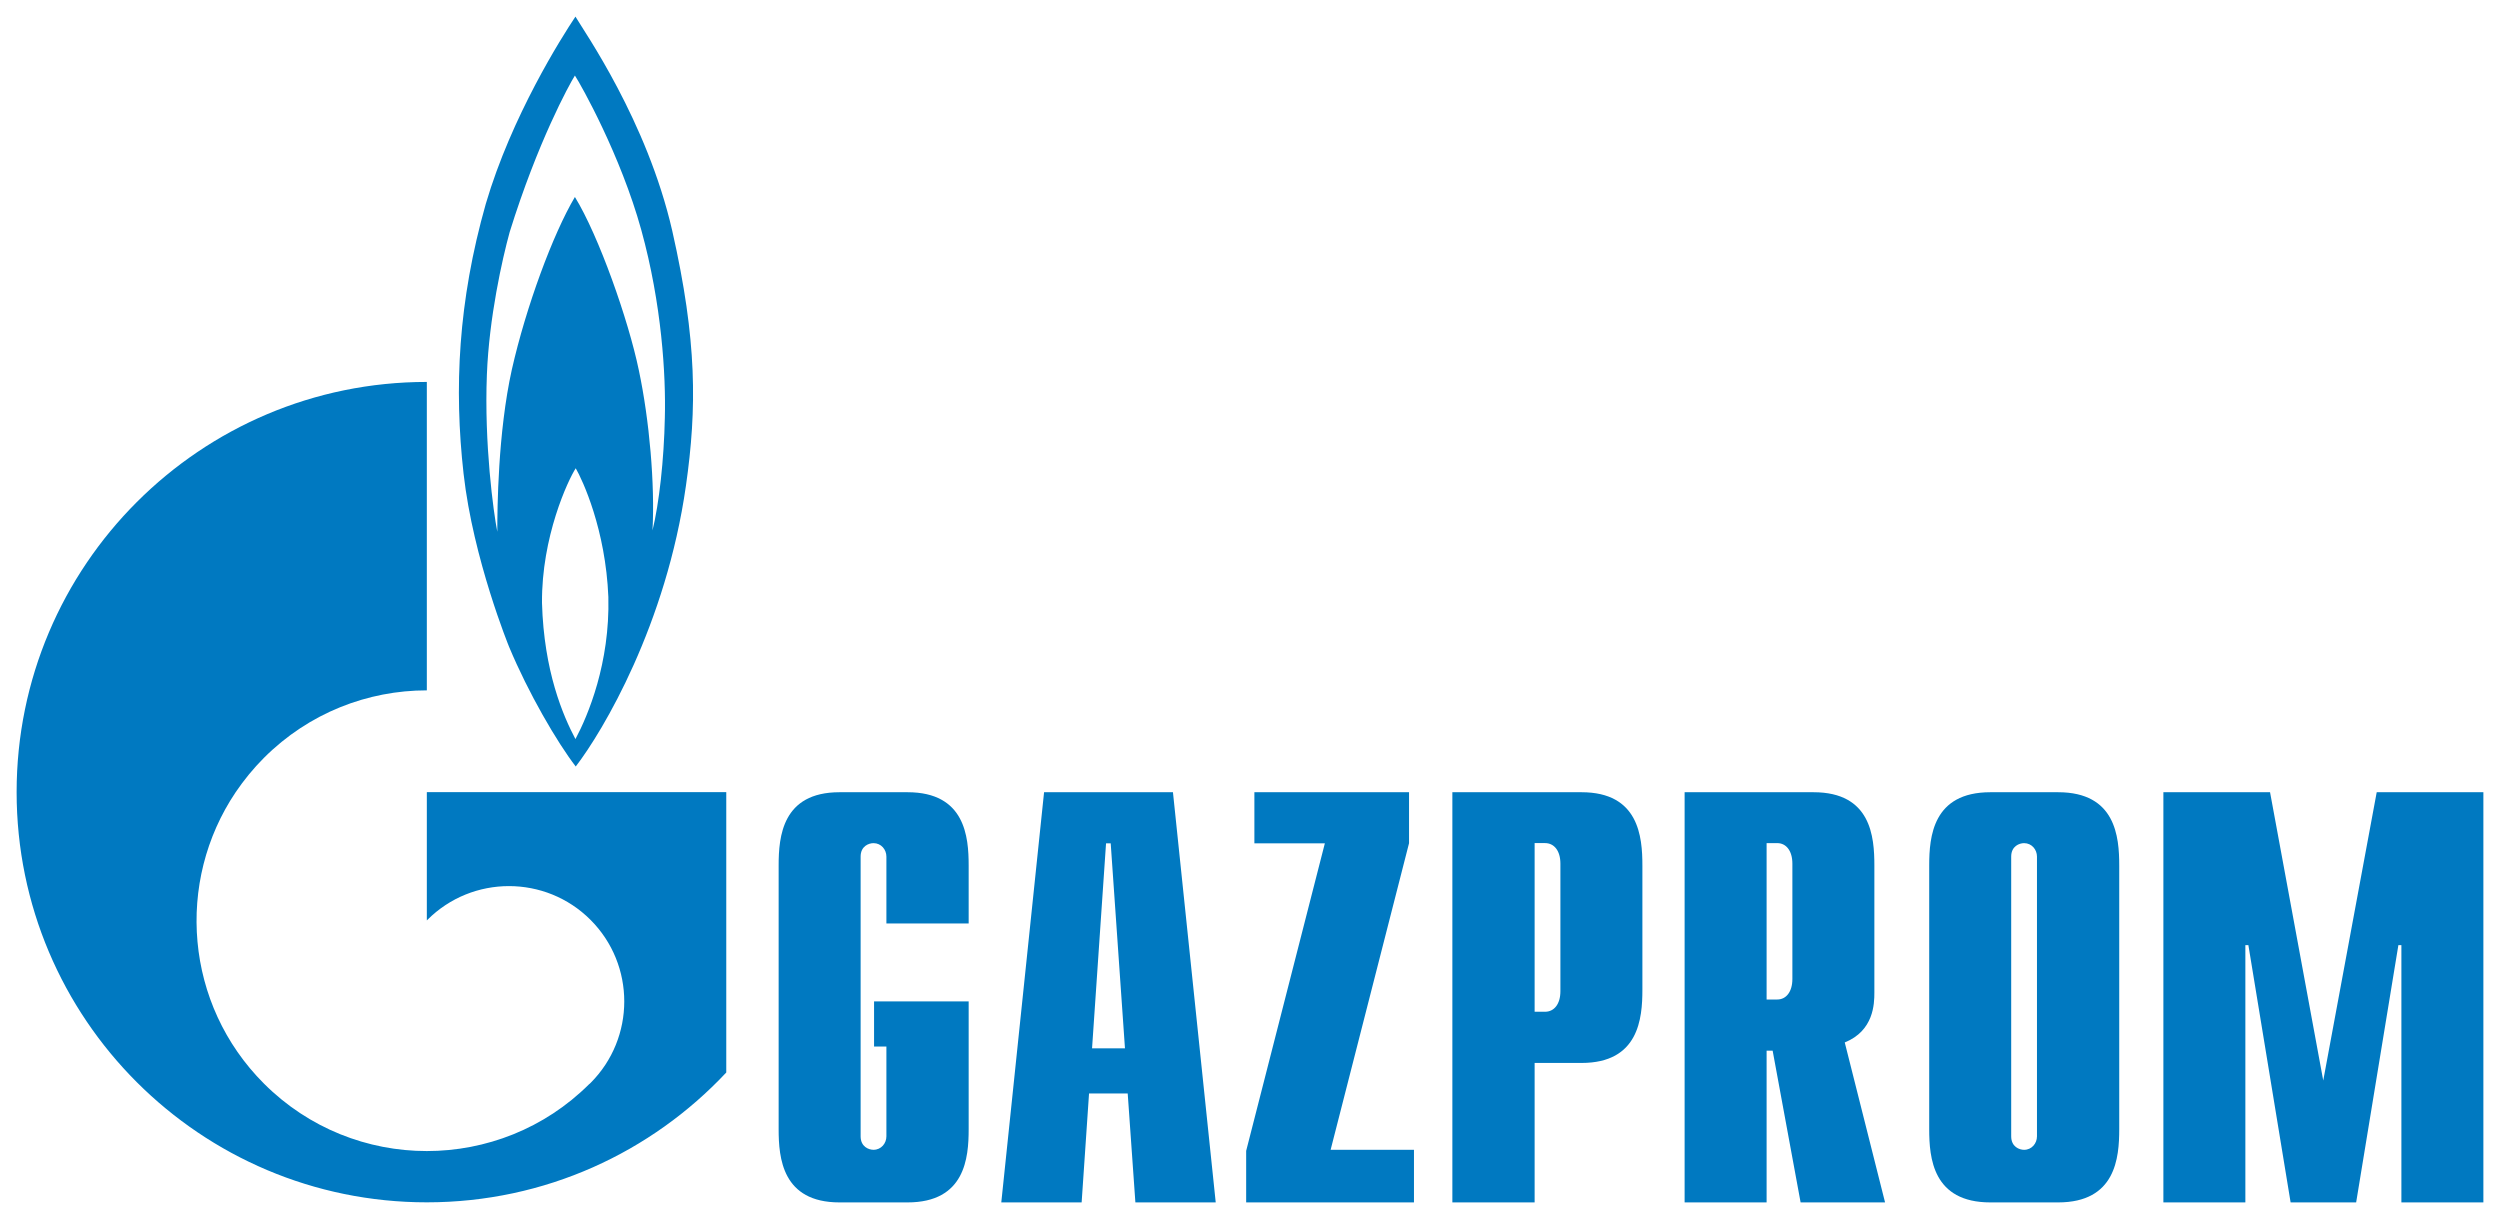
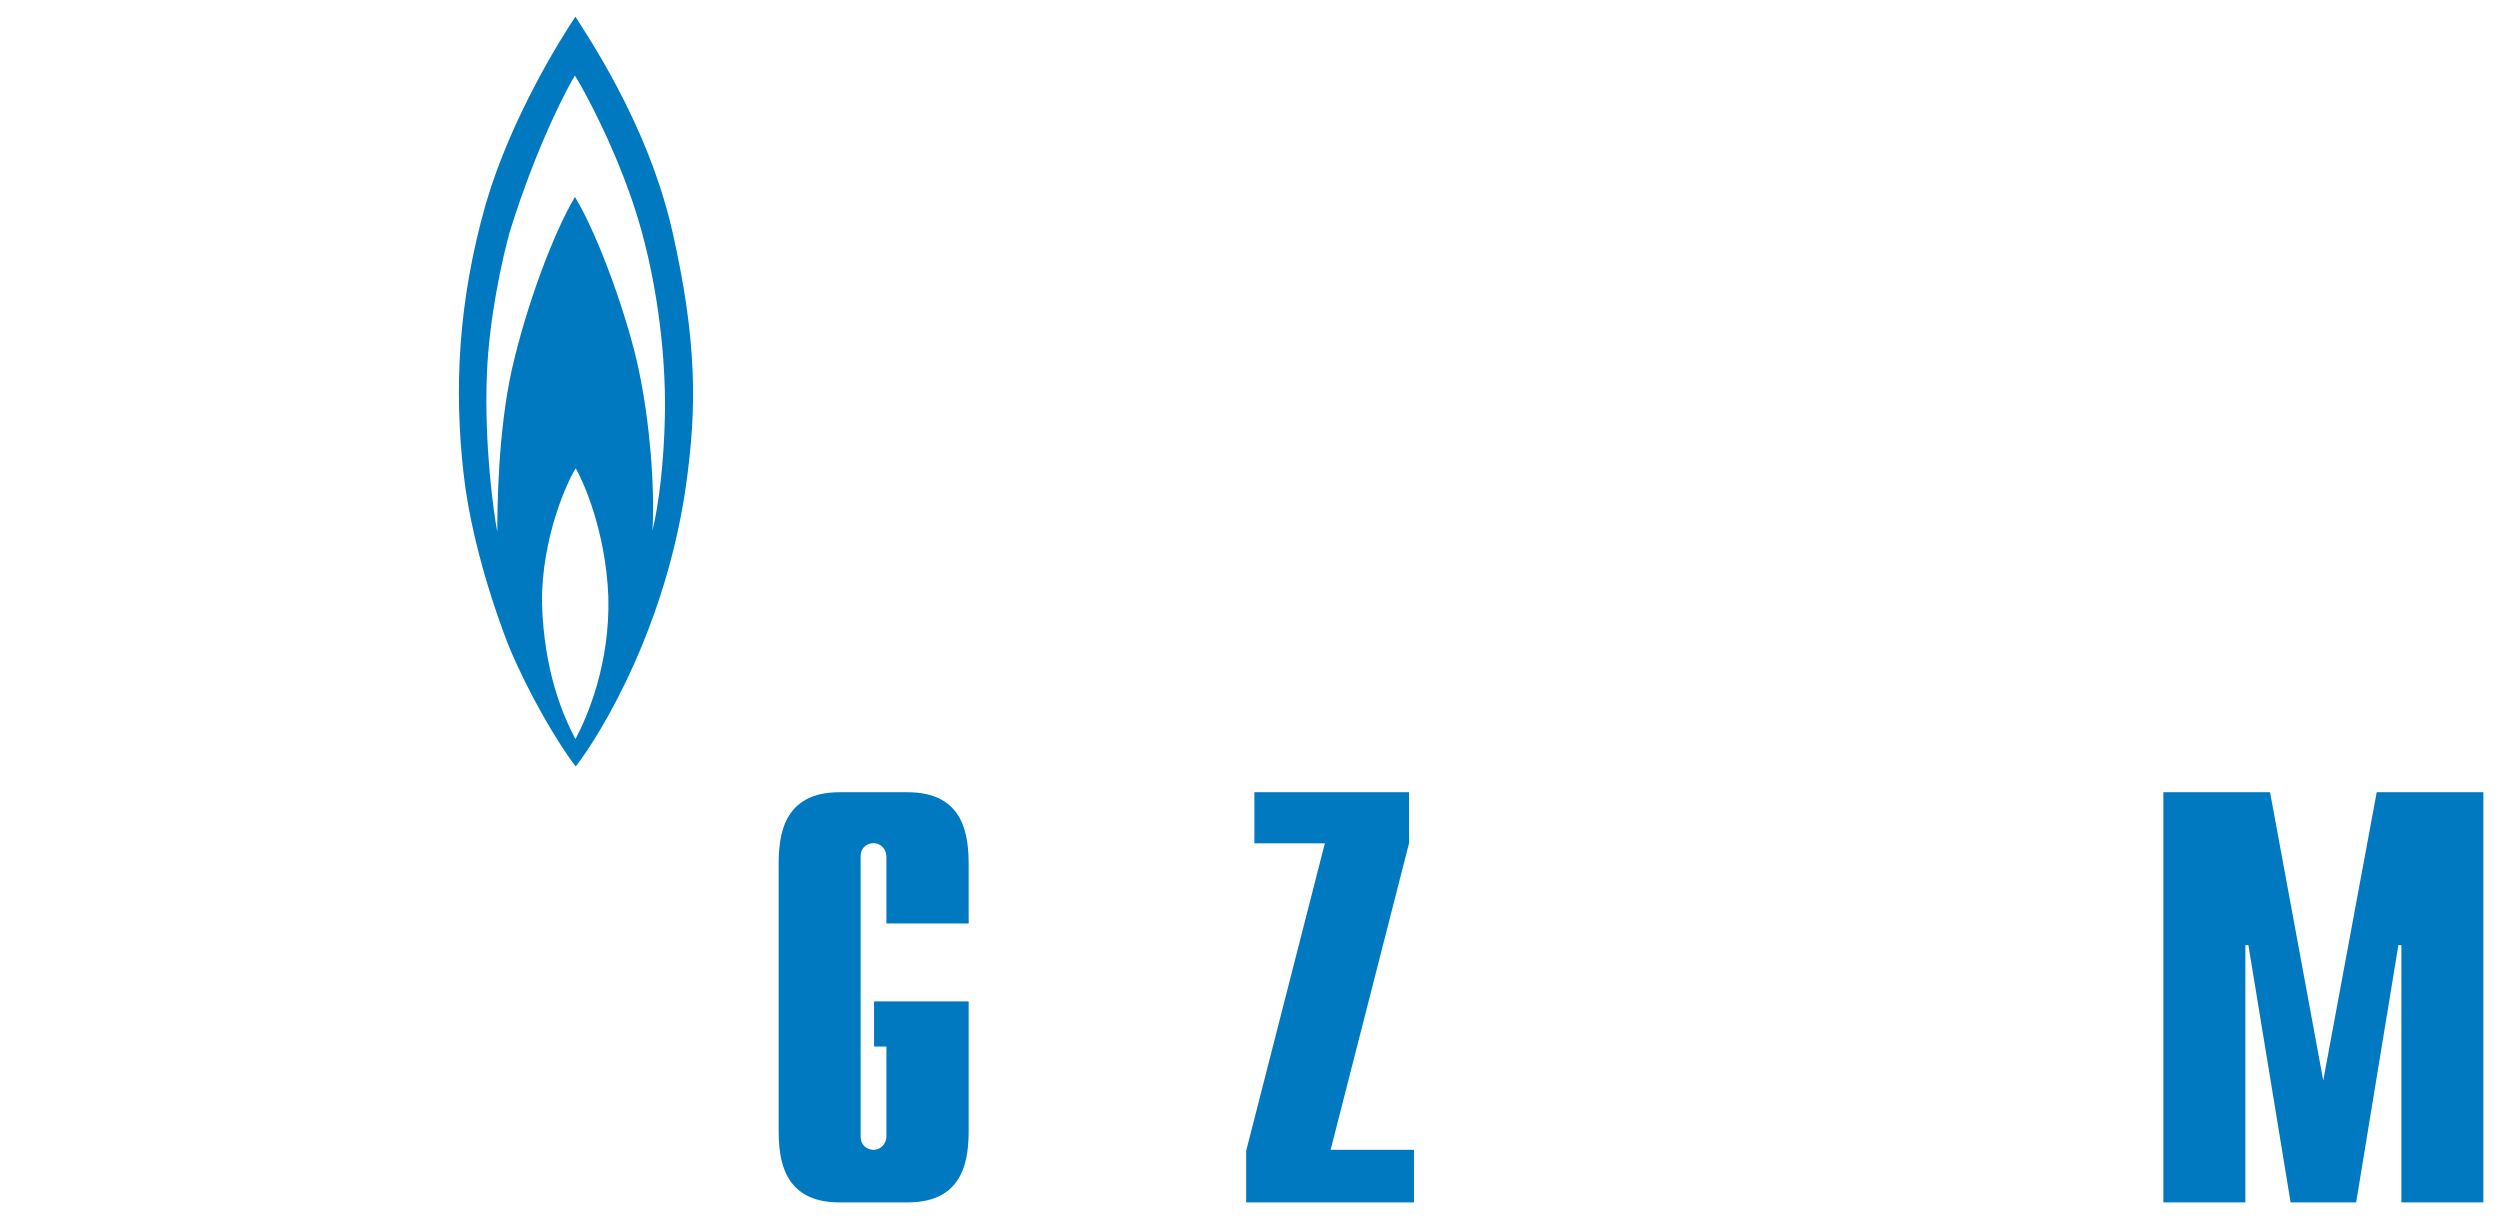
<svg xmlns="http://www.w3.org/2000/svg" version="1.0" width="452.86" height="220.819" viewBox="0 0 800.646 390.402" id="svg1936">
  <defs id="defs1938" />
  <g transform="translate(-68.17,-40.275)" id="layer1">
    <g transform="translate(5.323,5.319)" id="g4352">
      <path d="M 278.14,108.868 C 270.061,73.619 249.863,44.955 247.141,40.275 C 242.75,46.852 226.68,72.161 218.425,100.245 C 209.555,131.543 208.238,159.319 211.312,186.674 C 214.385,214.029 225.889,242.113 225.889,242.113 C 232.036,256.875 241.257,272.673 247.229,280.436 C 256.01,269.02 276.208,234.947 282.531,190.476 C 286.044,165.765 286.132,144.118 278.14,108.868 z M 247.141,271.654 C 243.189,264.198 237.042,249.998 236.427,228.062 C 236.252,206.863 244.77,188.72 247.229,184.918 C 249.424,188.72 256.801,204.518 257.679,226.165 C 258.206,247.373 251.18,264.049 247.141,271.654 z M 275.769,168.689 C 275.506,182.134 273.925,196.325 271.817,204.808 C 272.608,190.187 270.851,169.567 267.427,153.47 C 264.09,137.382 254.605,110.475 246.965,98.04 C 239.94,109.887 231.334,133.15 226.767,153.321 C 222.289,173.519 222.113,197.932 222.113,205.256 C 220.884,199.082 217.898,177.076 218.776,154.937 C 219.479,136.68 223.694,117.931 226.065,109.307 C 235.022,80.495 245.121,62.071 246.965,59.146 C 248.897,62.071 261.631,84.736 268.217,108.578 C 274.803,132.412 276.12,155.227 275.769,168.689" style="fill:#0079c1;fill-rule:nonzero;stroke:none" id="path4288" />
-       <path d="M 260.753,288.647 L 199.544,288.647 L 199.544,329.719 C 199.632,329.666 199.72,329.604 199.72,329.552 C 214.122,315.132 237.569,315.132 251.971,329.552 C 266.373,343.98 266.373,367.366 251.971,381.785 C 251.883,381.847 251.883,381.899 251.795,381.952 C 251.795,381.961 251.795,381.961 251.795,381.969 C 251.707,382.04 251.62,382.092 251.532,382.163 C 237.218,396.442 218.337,403.59 199.544,403.59 C 180.664,403.59 161.783,396.389 147.381,381.987 C 122.002,356.599 119.016,317.328 138.336,288.647 C 140.971,284.774 143.956,281.086 147.381,277.661 C 161.783,263.25 180.664,256.049 199.544,256.049 L 199.544,157.273 C 127.008,157.273 68.17,216.092 68.17,288.647 C 68.17,361.192 127.008,420.012 199.544,420.012 C 237.393,420.012 271.466,404.011 295.44,378.43 L 295.44,288.647 L 260.753,288.647" style="fill:#0079c1;fill-rule:nonzero;stroke:none" id="path4290" />
      <path d="M 373.07,396.582 C 373.07,405.777 371.929,420.038 353.487,420.038 L 331.708,420.038 C 313.355,420.038 312.213,405.777 312.213,396.582 L 312.213,312.138 C 312.213,302.934 313.355,288.673 331.708,288.673 L 353.487,288.673 C 371.929,288.673 373.07,302.934 373.07,312.138 L 373.07,330.711 L 346.725,330.711 L 346.725,309.292 C 346.725,307.044 345.057,304.981 342.598,304.981 C 341.105,304.981 338.47,305.911 338.47,309.292 L 338.47,398.874 C 338.47,402.246 341.105,403.186 342.598,403.186 C 345.057,403.186 346.725,401.122 346.725,398.874 L 346.725,370.123 L 342.773,370.123 L 342.773,355.668 L 373.07,355.668 L 373.07,396.582" style="fill:#0079c1;fill-rule:nonzero;stroke:none" id="path4292" />
-       <path d="M 412.588,370.685 L 417.066,305.033 L 418.559,305.033 L 423.126,370.685 L 412.588,370.685 z M 383.52,420.038 L 409.251,420.038 L 411.622,385.14 L 424.004,385.14 L 426.463,420.038 L 452.193,420.038 L 438.494,288.673 L 397.22,288.673 L 383.52,420.038" style="fill:#0079c1;fill-rule:nonzero;stroke:none" id="path4294" />
      <path d="M 461.941,403.529 L 487.144,305.033 L 464.575,305.033 L 464.575,288.673 L 514.104,288.673 L 514.104,304.998 L 488.988,403.195 L 515.684,403.195 L 515.684,420.038 L 461.941,420.038 L 461.941,403.529" style="fill:#0079c1;fill-rule:nonzero;stroke:none" id="path4296" />
-       <path d="M 554.324,358.979 L 554.324,304.963 L 557.661,304.963 C 560.559,304.963 562.579,307.395 562.579,311.532 L 562.579,352.41 C 562.579,356.538 560.559,358.979 557.661,358.979 L 554.324,358.979 z M 527.979,420.038 L 554.324,420.038 L 554.324,375.374 L 569.341,375.374 C 587.694,375.374 588.836,361.113 588.836,351.919 L 588.836,312.138 C 588.836,302.934 587.694,288.673 569.341,288.673 L 527.979,288.673 L 527.979,420.038" style="fill:#0079c1;fill-rule:nonzero;stroke:none" id="path4298" />
-       <path d="M 628.617,355.054 L 628.617,304.972 L 632.042,304.972 C 634.852,304.972 636.872,307.404 636.872,311.532 L 636.872,348.485 C 636.872,352.612 634.852,355.054 632.042,355.054 L 628.617,355.054 z M 666.554,420.038 L 653.645,368.806 C 662.953,365.056 663.129,356.415 663.129,352.858 L 663.129,312.138 C 663.129,302.934 662.075,288.673 643.633,288.673 L 602.36,288.673 L 602.36,420.038 L 628.617,420.038 L 628.617,371.431 L 630.549,371.431 L 639.506,420.038 L 666.554,420.038" style="fill:#0079c1;fill-rule:nonzero;stroke:none" id="path4300" />
-       <path d="M 715.204,398.874 C 715.204,401.131 713.536,403.195 711.077,403.195 C 709.584,403.195 706.949,402.255 706.949,398.874 L 706.949,309.292 C 706.949,305.911 709.584,304.981 711.077,304.981 C 713.536,304.981 715.204,307.044 715.204,309.292 L 715.204,398.874 z M 680.692,396.582 C 680.692,405.777 681.834,420.038 700.275,420.038 L 721.966,420.038 C 740.408,420.038 741.549,405.777 741.549,396.582 L 741.549,312.138 C 741.549,302.934 740.408,288.673 721.966,288.673 L 700.275,288.673 C 681.834,288.673 680.692,302.934 680.692,312.138 L 680.692,396.582" style="fill:#0079c1;fill-rule:nonzero;stroke:none" id="path4302" />
      <path d="M 824.009,288.673 L 858.17,288.673 L 858.17,420.038 L 831.913,420.038 L 831.913,337.648 L 830.947,337.648 L 817.423,420.038 L 796.435,420.038 L 782.911,337.648 L 781.945,337.648 L 781.945,420.038 L 755.688,420.038 L 755.688,288.673 L 789.848,288.673 L 806.885,381.003 L 824.009,288.673" style="fill:#0079c1;fill-rule:nonzero;stroke:none" id="path4304" />
    </g>
  </g>
  <style class="darkreader darkreader--fallback">html, body, body :not(iframe) {
    background-color: #181a1b !important;
    border-color: #776e62 !important;
    color: #e8e6e3 !important;
}</style>
</svg>